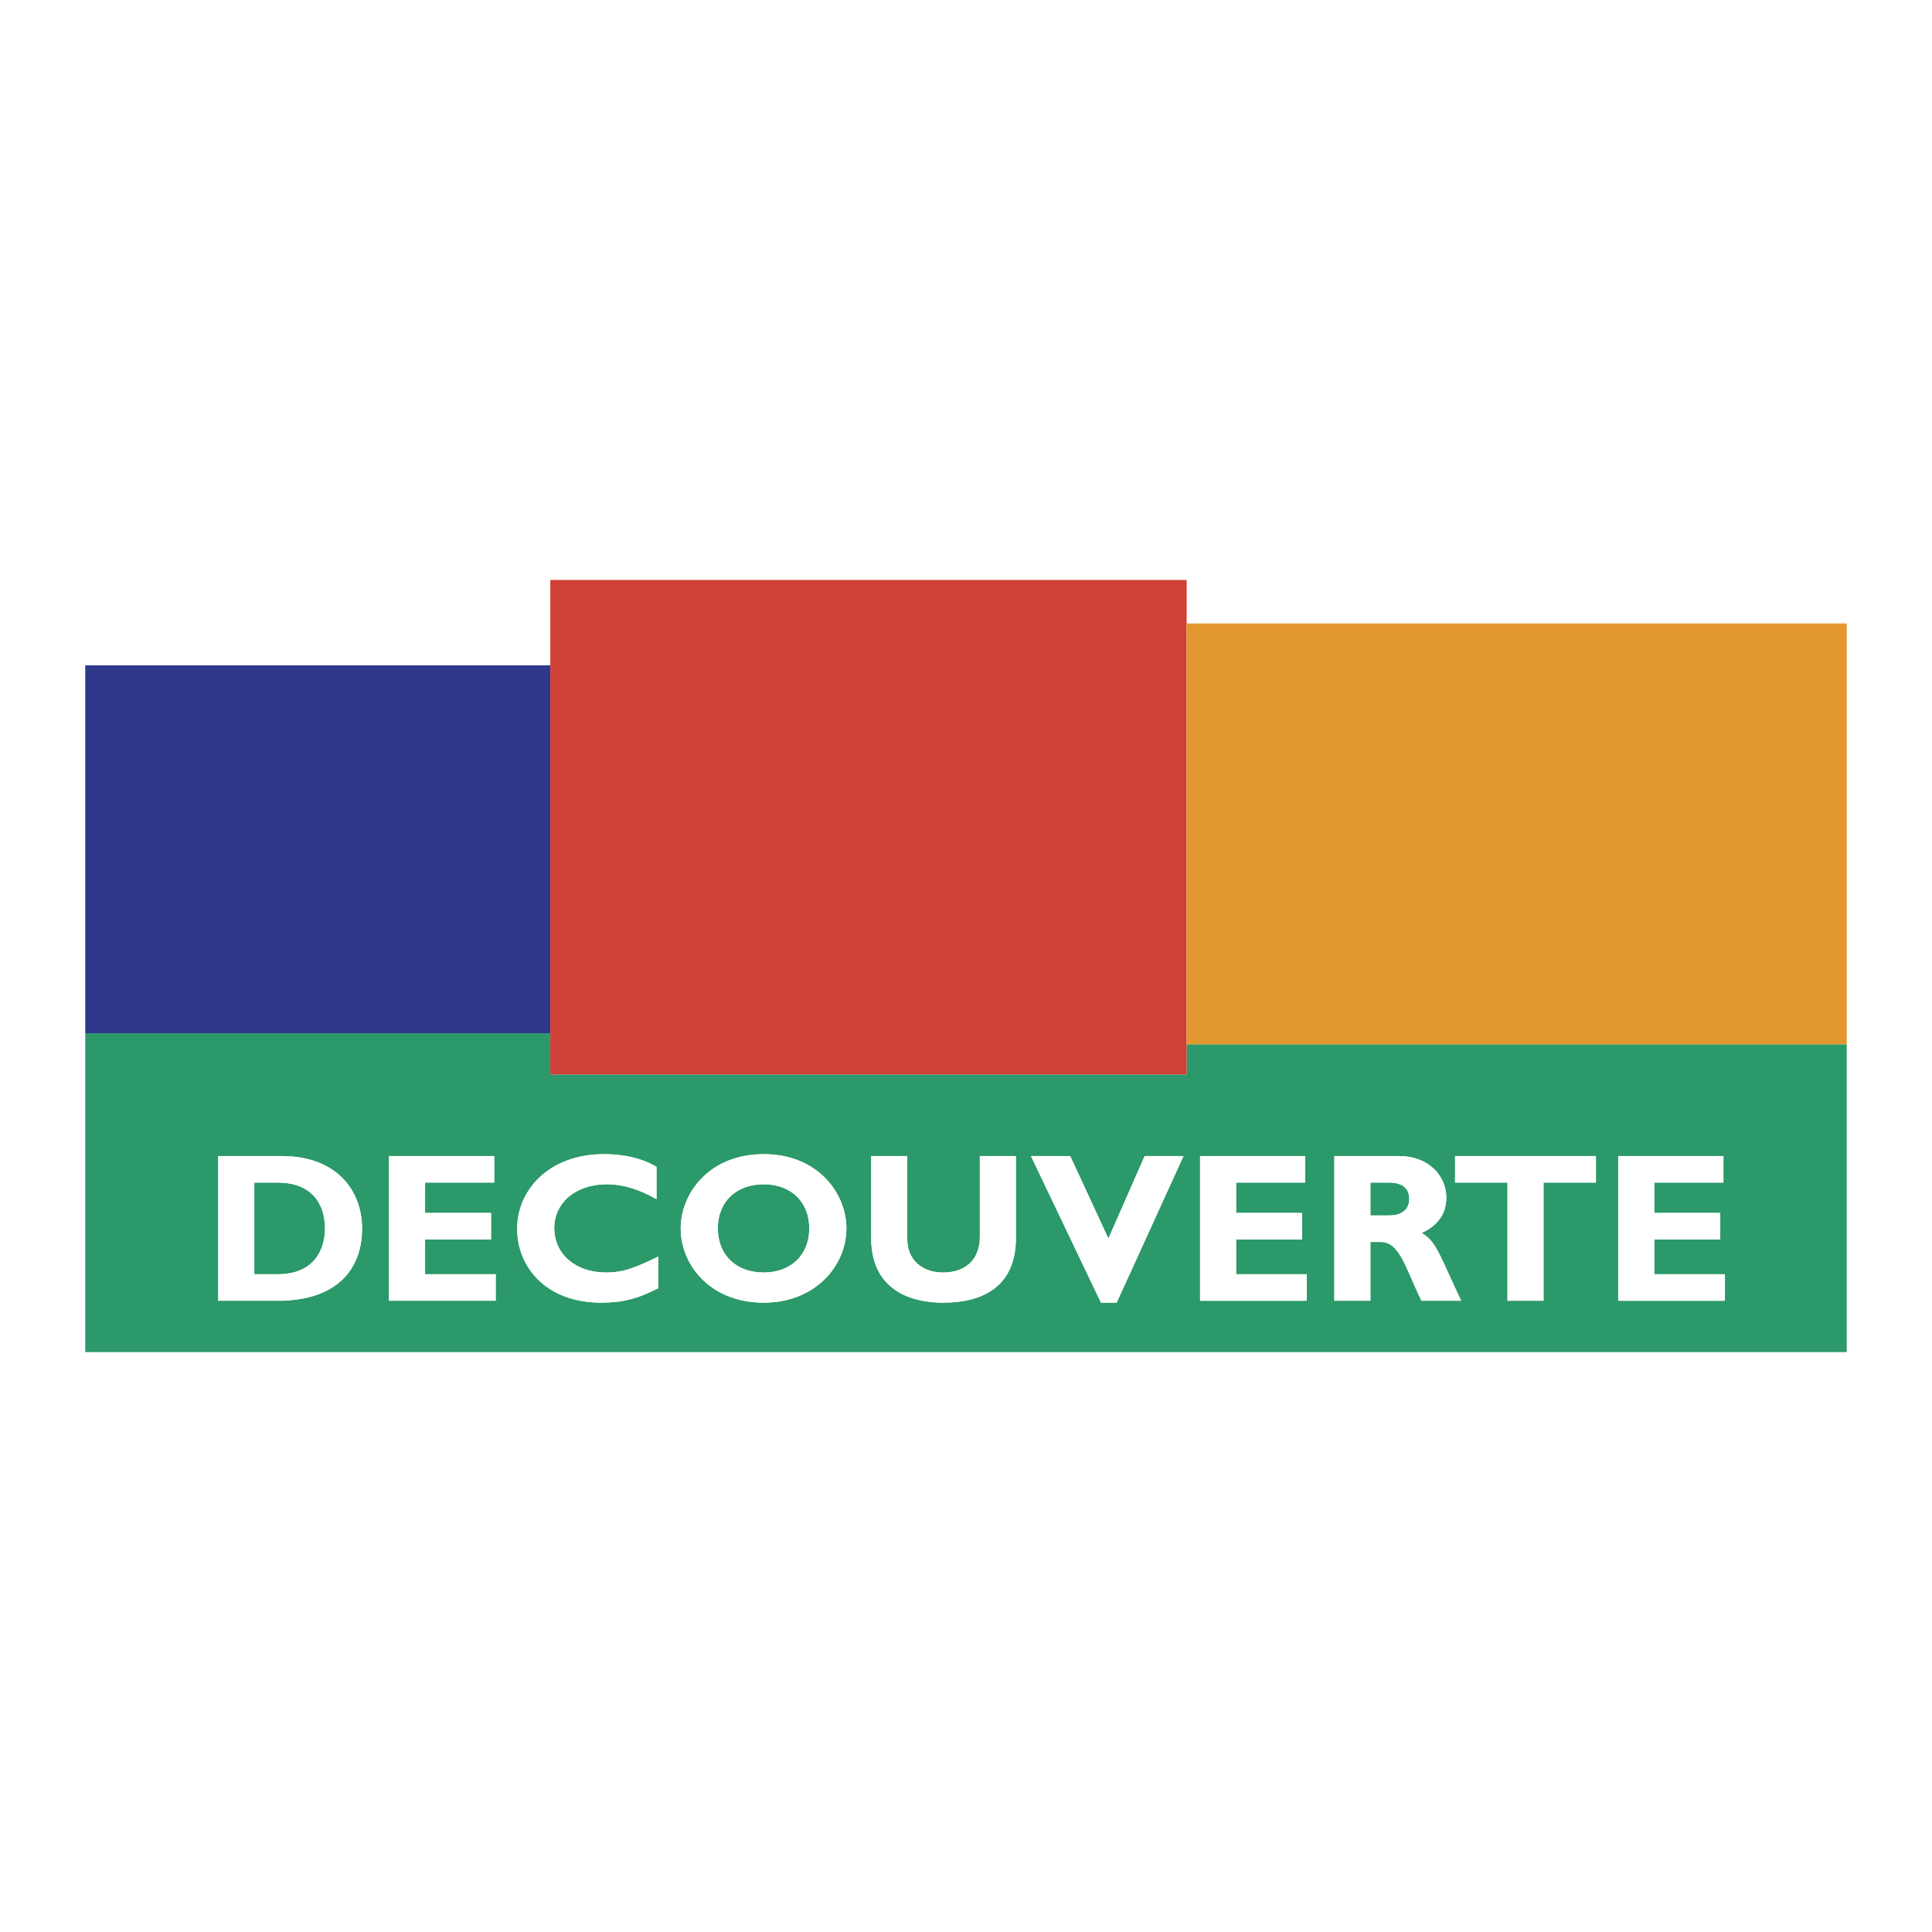
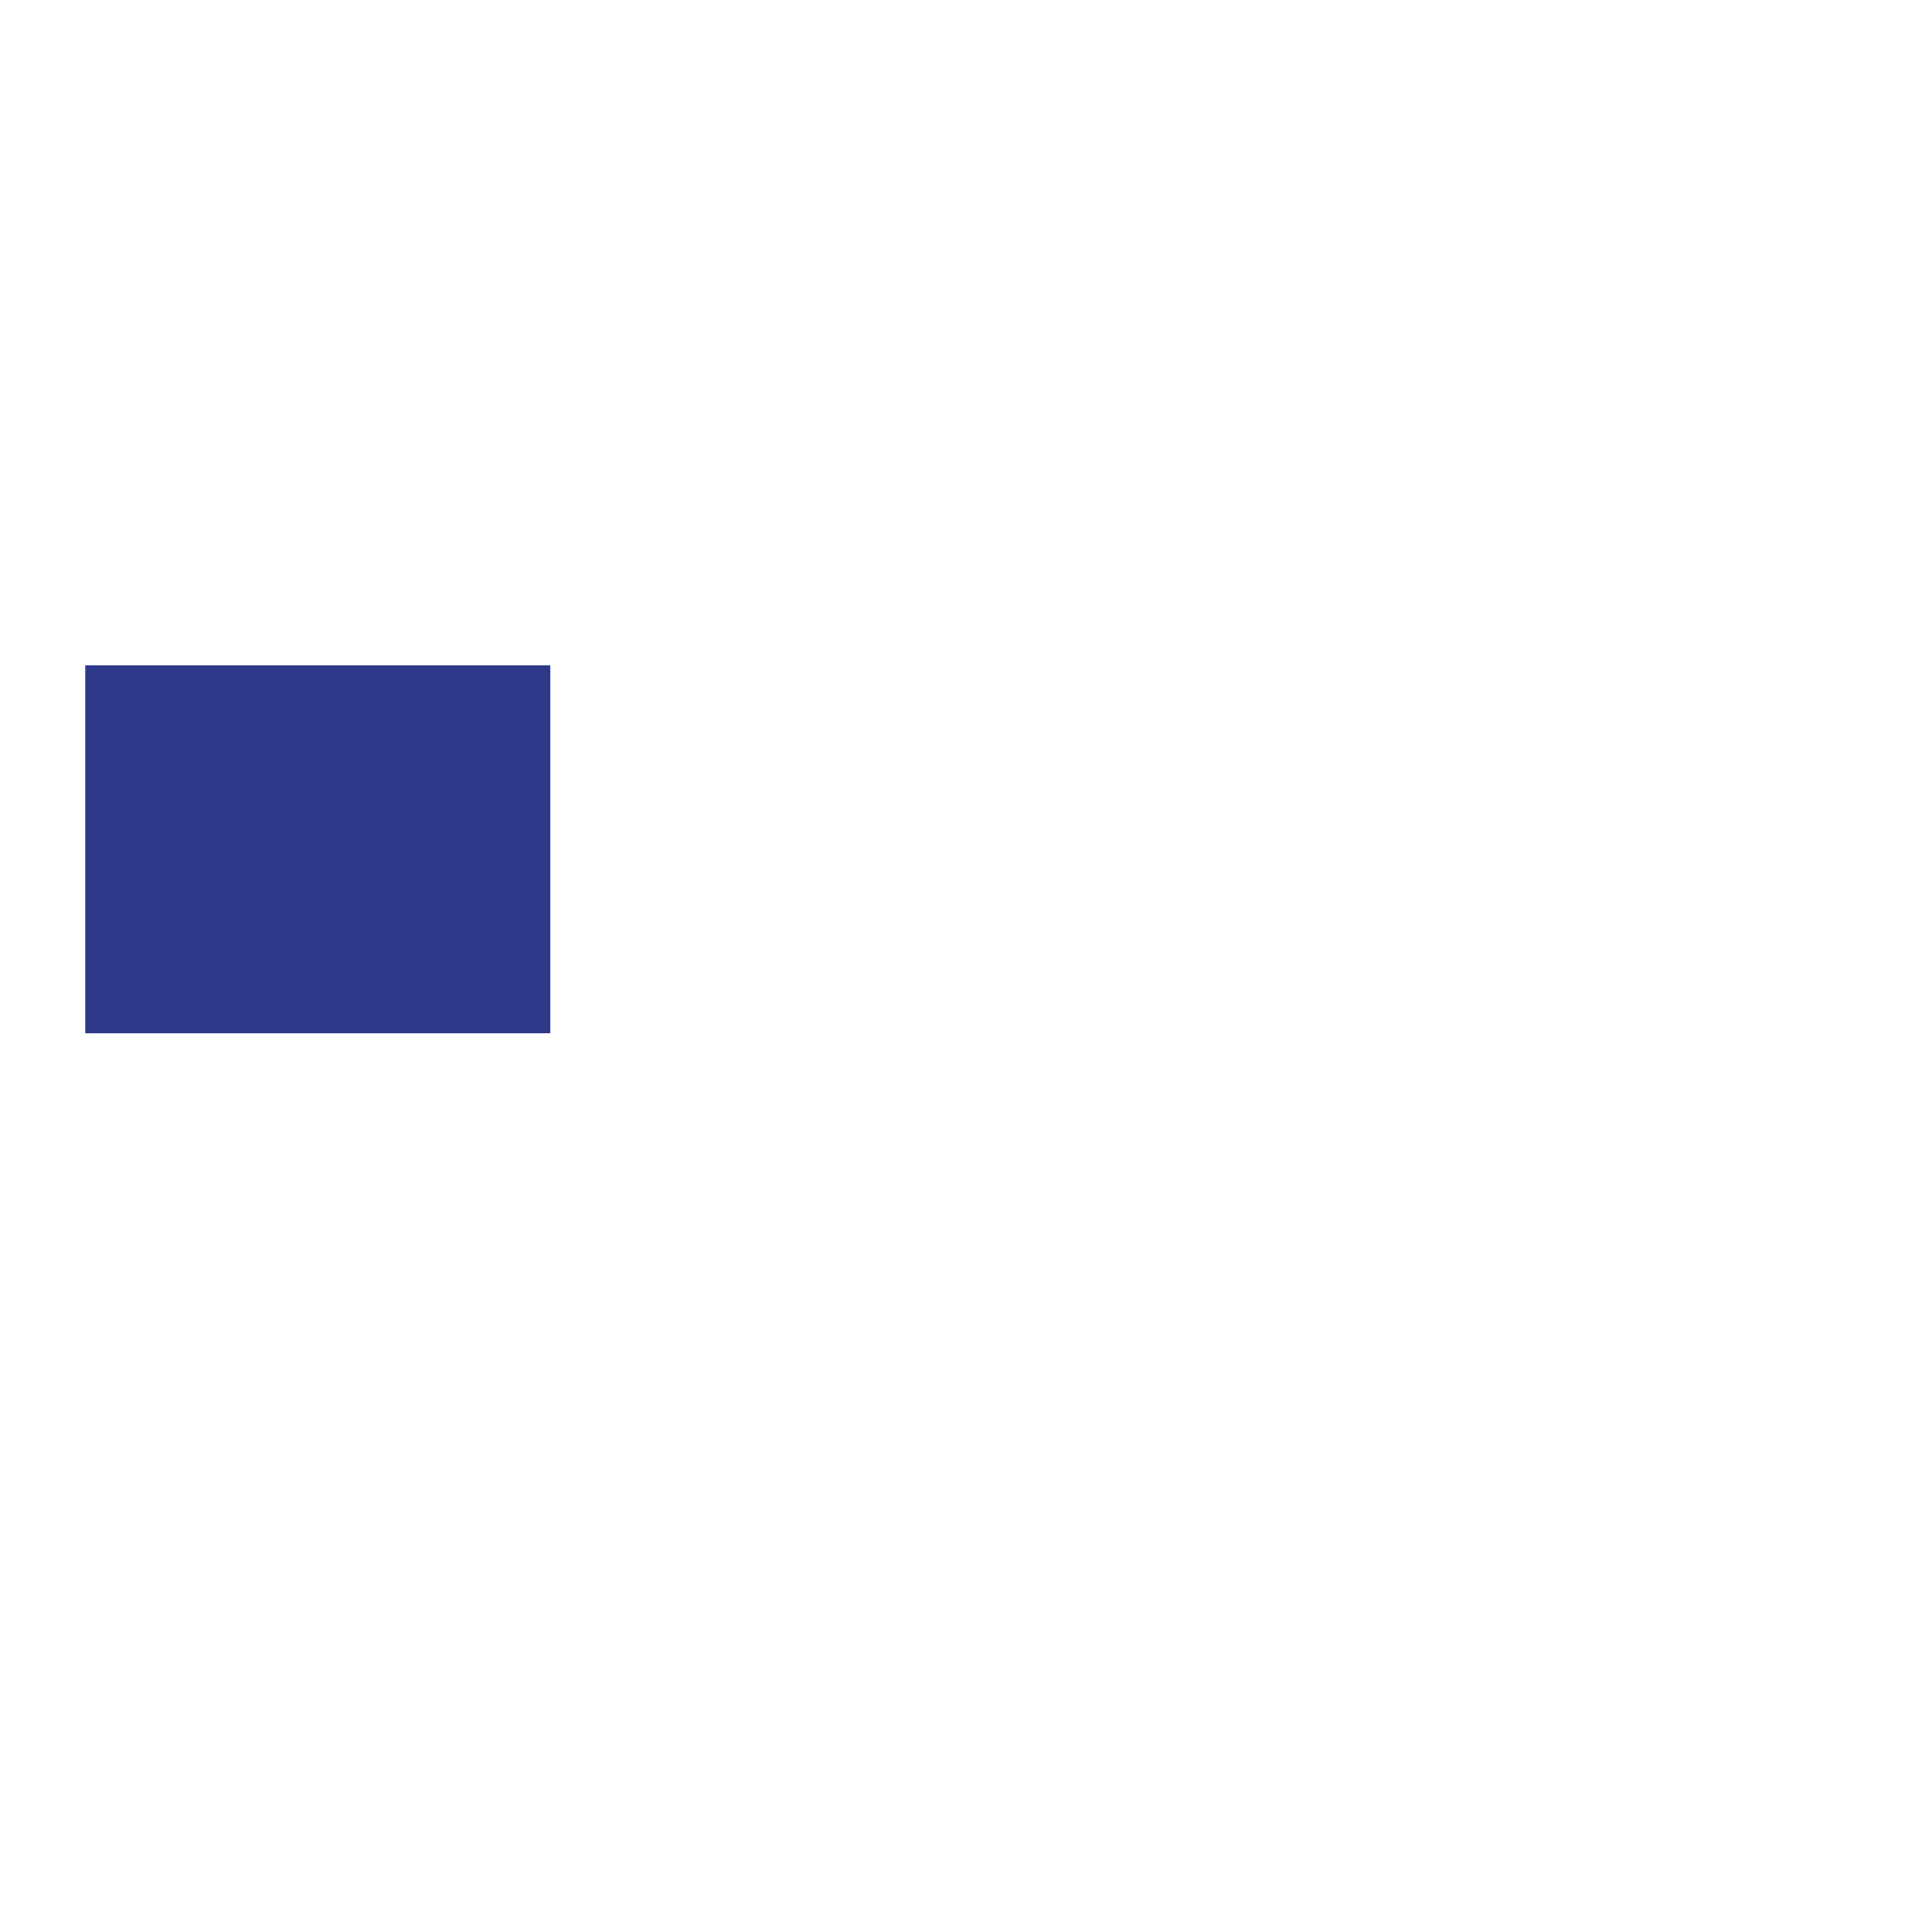
<svg xmlns="http://www.w3.org/2000/svg" width="2500" height="2500" viewBox="0 0 192.756 192.756">
  <g fill-rule="evenodd" clip-rule="evenodd">
-     <path fill="#fff" d="M0 0h192.756v192.756H0V0z" />
-     <path d="M118.393 107.2H54.904v-4.11H8.506v31.806h175.746v-30.707h-65.859v3.011zm-90.65 22.575h-5.969V115.34h6.37c5.271 0 7.98 3.28 7.98 7.239 0 4.149-2.624 7.196-8.381 7.196zm21.715 0H38.812V115.34H49.31v2.646h-6.9v3.027h6.583v2.646H42.41v3.472h7.048v2.644zm16.213-1.249c-2.011 1.037-3.535 1.44-5.672 1.44-5.609 0-8.403-3.642-8.403-7.367 0-3.853 3.154-7.449 8.678-7.449 2.01 0 3.81.423 5.228 1.27v3.218c-1.587-.891-3.196-1.482-4.974-1.482-3.069 0-5.229 1.82-5.229 4.382 0 2.581 2.138 4.423 5.144 4.423 1.884 0 3.154-.593 5.228-1.588v3.153zm10.519 1.441c-5.291 0-8.275-3.726-8.275-7.409 0-3.492 2.836-7.407 8.275-7.407 5.44 0 8.255 3.937 8.255 7.407 0 3.703-3.069 7.409-8.255 7.409zm25.167-6.436c0 4.783-3.262 6.436-7.218 6.436-4.191 0-7.218-1.948-7.218-6.414v-8.213h3.598v8.298c0 2.073 1.502 3.322 3.577 3.322 1.905 0 3.661-.995 3.661-3.576v-8.044h3.6v8.191zm10.053 6.436h-1.566l-6.984-14.627h3.916l3.809 8.233 3.619-8.233h3.875l-6.669 14.627zm50.039-14.627h10.498v2.646h-6.9v3.027h6.584v2.646h-6.584v3.472h7.049v2.646H161.45V115.34h-.001zm-16.277 0h14.055v2.646h-5.229v11.79H150.4v-11.79h-5.229v-2.646h.001zm-12.045 0h6.455c2.963 0 4.719 1.99 4.719 4.149 0 1.587-.824 2.771-2.475 3.534 1.48.741 1.924 2.519 3.957 6.752h-3.957c-1.547-3.091-2.117-5.863-4.064-5.863h-1.037v5.863h-3.598V115.34zm-13.398 0h10.498v2.646h-6.9v3.027h6.582v2.646h-6.582v3.472h7.049v2.646H119.73V115.34h-.001z" fill="#2b9969" />
-     <path d="M140.598 119.616c0-1.08-.699-1.631-2.055-1.631h-1.818v3.281h1.904c.994.001 1.969-.423 1.969-1.65zM76.19 118.155c-2.751 0-4.572 1.757-4.572 4.402s1.82 4.402 4.572 4.402c2.731 0 4.551-1.757 4.551-4.402s-1.82-4.402-4.551-4.402zM27.679 117.985h-2.307v9.145h2.349c3.62 0 4.699-2.455 4.699-4.572 0-2.477-1.334-4.573-4.741-4.573z" fill="#2b9969" />
    <path fill="#2e388b" d="M54.904 96.269V66.382h-46.4v36.708H54.904v-6.821z" />
-     <path fill="#cf4037" d="M54.904 103.09v4.11h63.489v-3.012h-.002V62.2h.002v-4.339H54.904v45.229z" />
-     <path fill="#e2982f" d="M118.393 62.2h-.002v41.988H184.252V62.2h-65.859z" />
    <path d="M28.144 115.34h-6.37v14.436h5.969c5.757 0 8.381-3.048 8.381-7.196 0-3.96-2.709-7.24-7.98-7.24zm-.423 11.79h-2.349v-9.145h2.307c3.407 0 4.741 2.096 4.741 4.572 0 2.118-1.079 4.573-4.699 4.573zM42.41 123.658h6.582v-2.645H42.41v-3.028h6.9v-2.645H38.812v14.435h10.646v-2.645H42.41v-3.472zM55.299 122.537c0-2.562 2.159-4.382 5.229-4.382 1.778 0 3.386.592 4.974 1.482v-3.218c-1.418-.847-3.217-1.27-5.228-1.27-5.524 0-8.678 3.597-8.678 7.449 0 3.726 2.793 7.367 8.403 7.367 2.138 0 3.662-.403 5.672-1.44v-3.154c-2.074.995-3.344 1.588-5.228 1.588-3.005.001-5.144-1.841-5.144-4.422zM76.19 115.15c-5.439 0-8.275 3.915-8.275 7.407 0 3.684 2.984 7.409 8.275 7.409 5.186 0 8.255-3.706 8.255-7.409 0-3.47-2.815-7.407-8.255-7.407zm0 11.81c-2.751 0-4.572-1.757-4.572-4.402s1.82-4.402 4.572-4.402c2.731 0 4.551 1.757 4.551 4.402s-1.82 4.402-4.551 4.402zM97.758 123.384c0 2.581-1.756 3.576-3.661 3.576-2.075 0-3.577-1.249-3.577-3.322v-8.298h-3.598v8.213c0 4.466 3.026 6.414 7.218 6.414 3.957 0 7.218-1.652 7.218-6.436v-8.191h-3.6v8.044zM110.584 123.573l-3.809-8.233h-3.916l6.985 14.627h1.566l6.668-14.627h-3.875l-3.619 8.233zM130.375 127.13h-7.049v-3.472h6.582v-2.645h-6.582v-3.028h6.901v-2.645h-10.498v14.435h10.646v-2.645zM136.725 123.912h1.037c1.947 0 2.518 2.772 4.064 5.863h3.957c-2.033-4.233-2.477-6.011-3.957-6.752 1.65-.763 2.475-1.947 2.475-3.534 0-2.159-1.756-4.149-4.719-4.149h-6.455v14.436h3.598v-5.864zm0-5.927h1.818c1.355 0 2.055.551 2.055 1.631 0 1.227-.975 1.65-1.969 1.65h-1.904v-3.281zM150.4 129.775h3.598v-11.79h5.229v-2.645h-14.055v2.645h5.228v11.79zM172.096 127.13h-7.049v-3.472h6.584v-2.645h-6.584v-3.028h6.9v-2.645h-10.498v14.435h10.647v-2.645z" fill="#fff" />
  </g>
</svg>